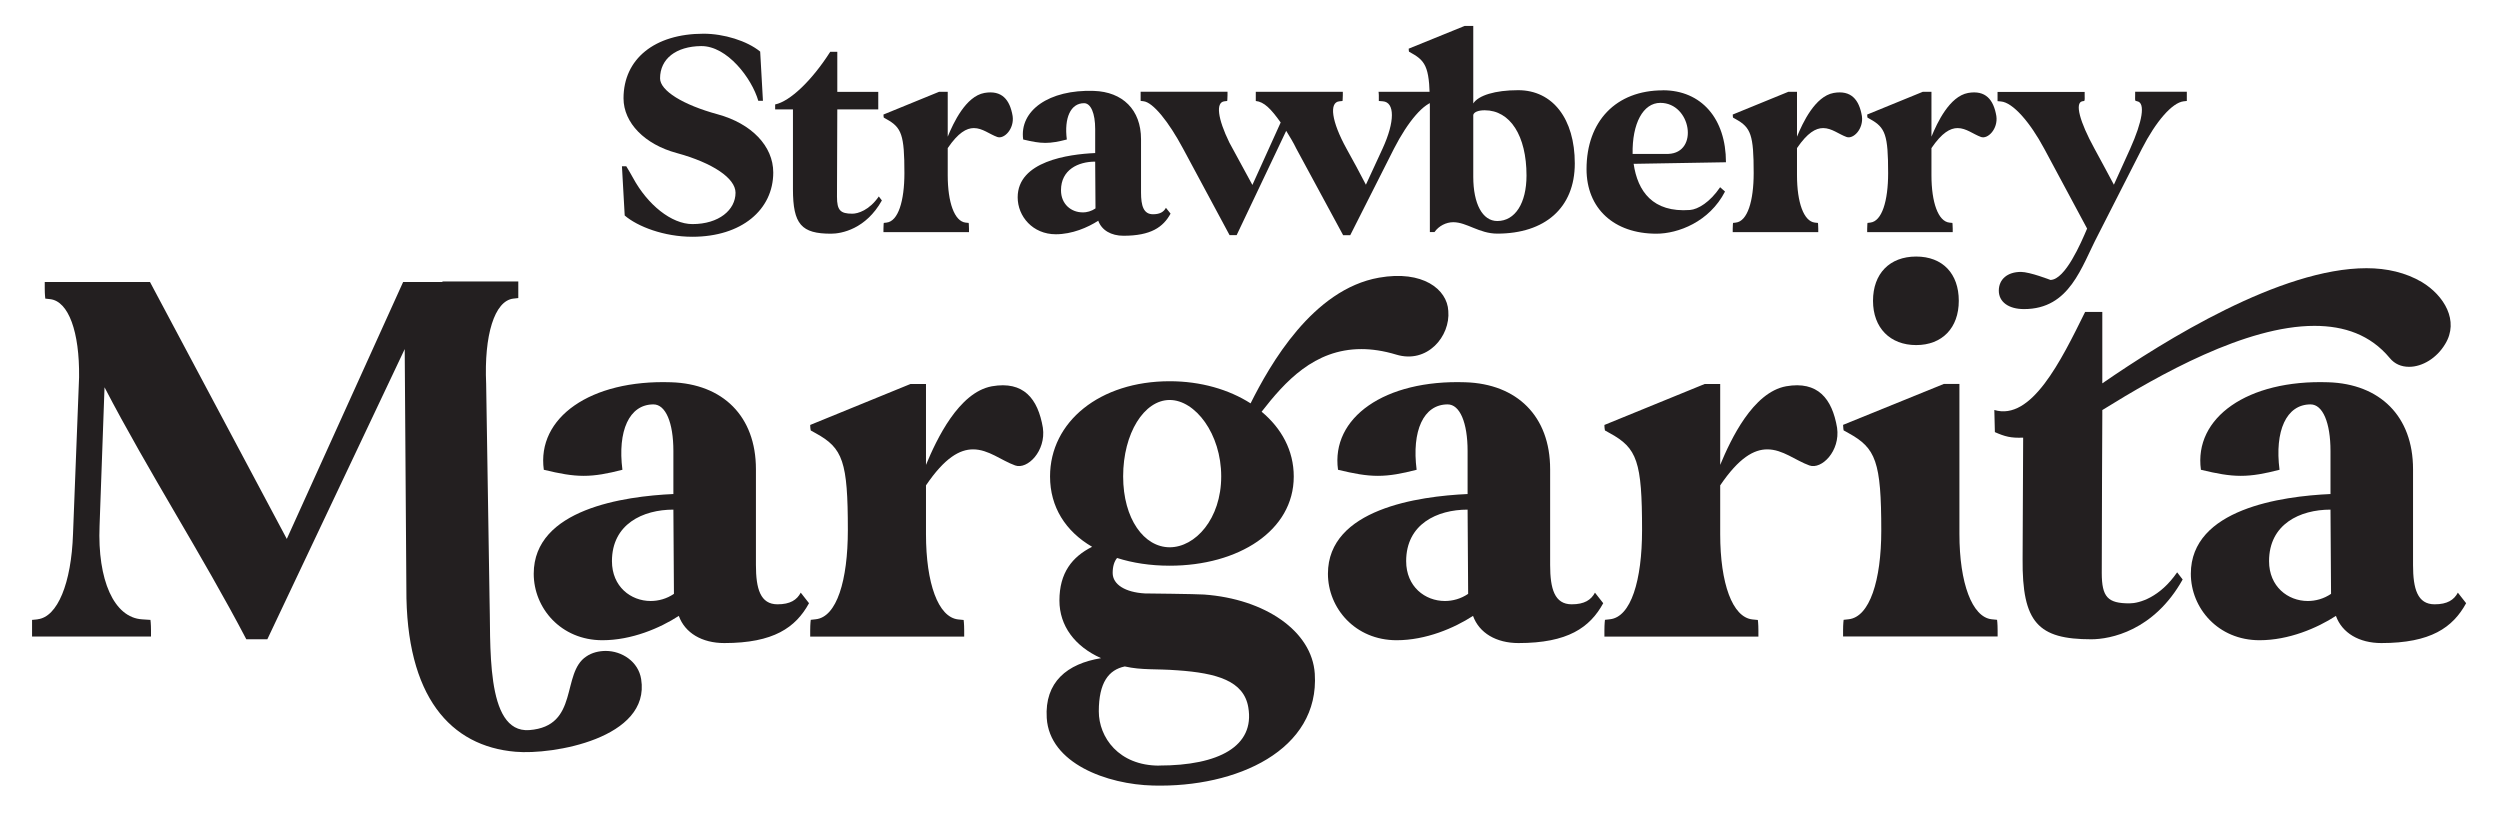
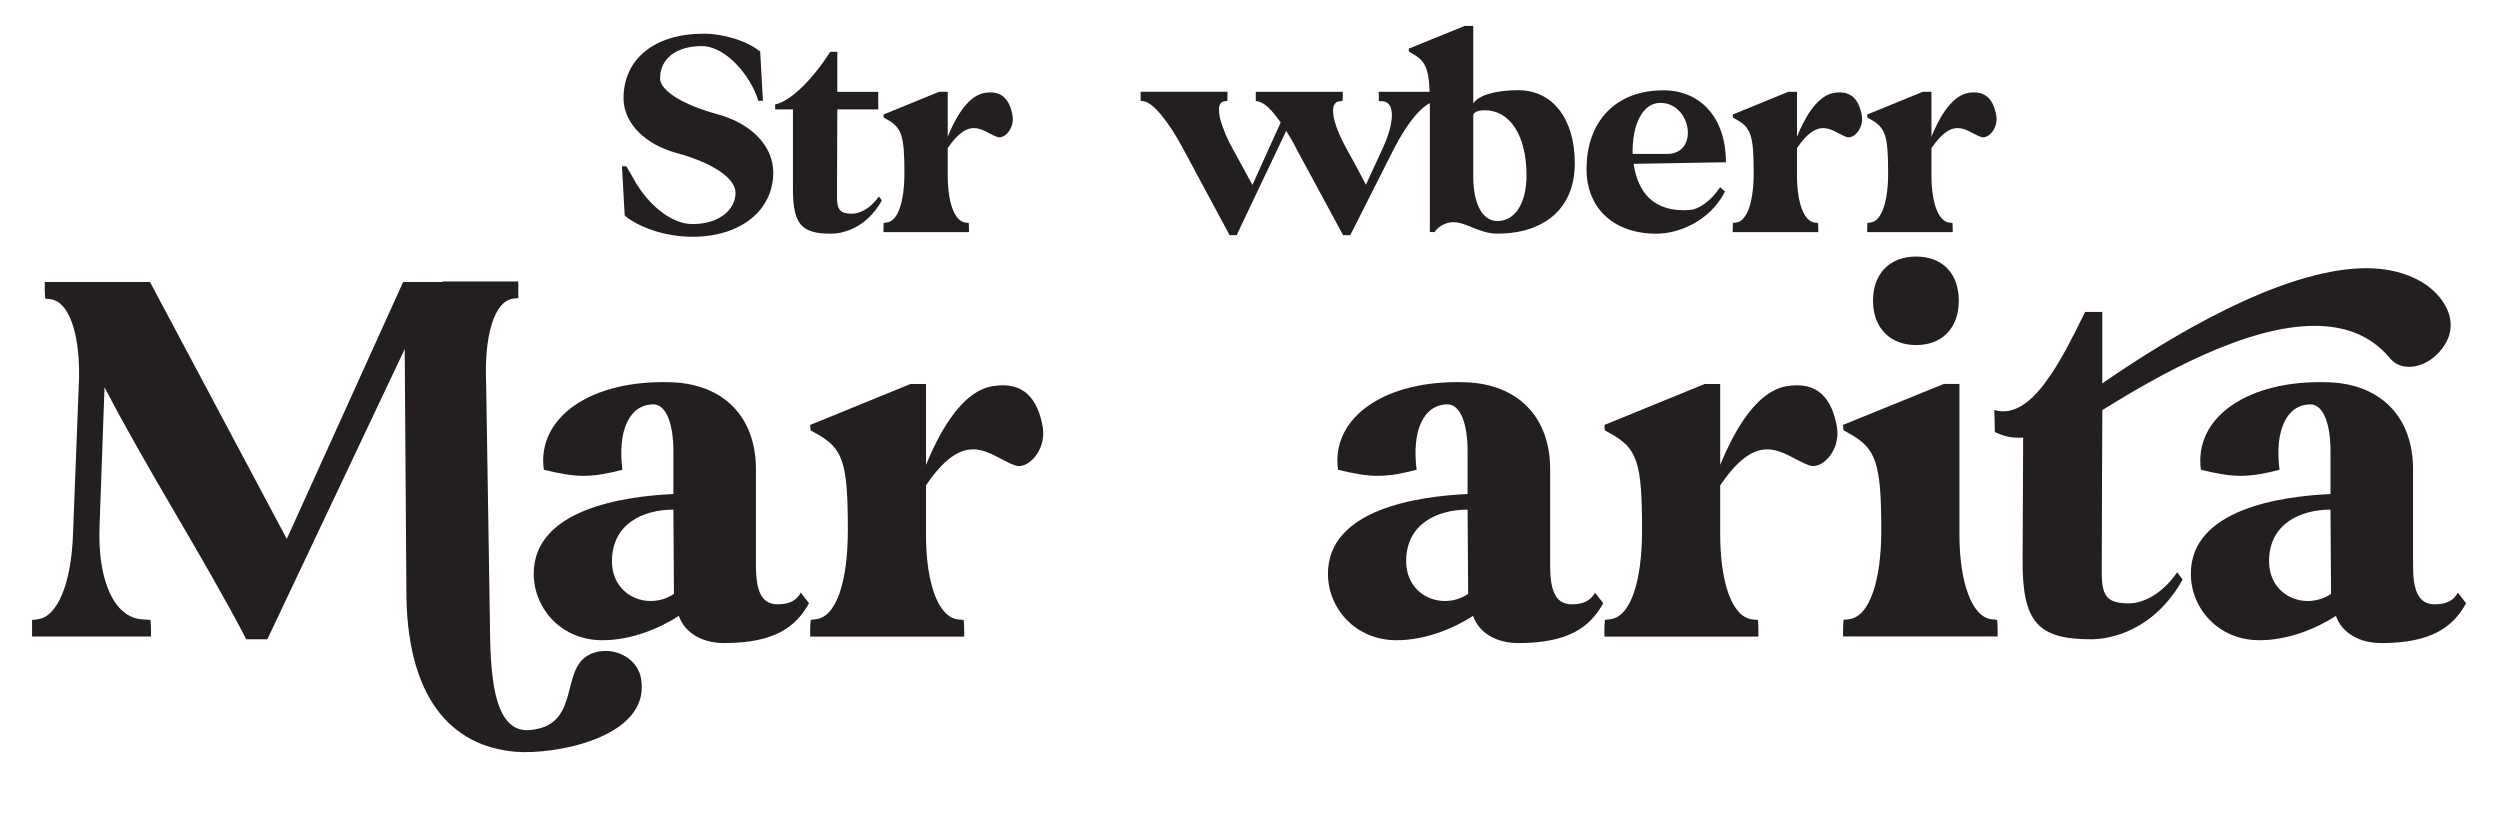
<svg xmlns="http://www.w3.org/2000/svg" viewBox="0 0 317.39 103.26" id="Layer_1">
  <defs>
    <style>.cls-1{fill:#231f20;}</style>
  </defs>
  <path d="M4.77,78.62c2.53-.28,4.29-4.57,4.5-10.83l.77-19.9c.07-5.77-1.34-9.63-3.66-9.91l-.63-.07s-.07-.49-.07-1.34v-.77h13.36l17.37,32.62,14.77-32.62h4.99v-.07h9.63v2.11l-.63.07c-2.39.28-3.73,4.64-3.45,10.83l.42,26.65v.07c.21,6.12-.63,17.65,5.06,17.23,6.4-.49,4.01-7.24,7.24-9.35.7-.49,1.62-.7,2.46-.7,2.04,0,4.15,1.34,4.5,3.59,1.2,7.52-11.25,9.63-15.96,9.21-8.23-.7-13.92-6.96-13.85-20.74l-.21-30.38-17.44,36.84h-2.67c-5.55-10.62-12.45-21.3-18-31.99l-.63,17.58c-.28,6.89,1.83,11.67,5.41,11.88l1.05.07s.07.49.07,1.34v.77H4.07v-2.11l.7-.07Z" class="cls-1" />
  <path d="M85.49,62.73v-5.48c0-3.59-.98-5.91-2.53-5.91-3.09,0-4.57,3.38-3.94,8.3-1.9.49-3.38.77-4.92.77s-3.02-.28-5.06-.77c-.91-6.61,5.91-11.46,16.17-11.11,6.54.21,10.76,4.29,10.76,11.04v12.16c0,3.02.56,4.99,2.74,4.99,1.62,0,2.46-.56,2.95-1.48l1.05,1.34c-1.69,3.09-4.5,5.06-10.76,5.06-2.81,0-4.99-1.27-5.77-3.45-2.39,1.55-5.98,3.09-9.7,3.09-5.27,0-8.72-4.08-8.72-8.44,0-8.23,11.53-9.84,17.72-10.12ZM82.61,76.3c.98,0,2.04-.28,2.95-.91l-.07-10.69c-3.87,0-7.8,1.83-7.8,6.54,0,3.23,2.39,5.06,4.92,5.06Z" class="cls-1" />
  <path d="M102.86,80.03c0-.84.07-1.34.07-1.34l.63-.07c2.67-.28,4.08-4.92,4.08-11.32,0-8.72-.63-10.41-4.08-12.3l-.63-.35s-.07-.28-.07-.7l12.73-5.2h1.97v10.27c1.34-3.23,4.15-9.21,8.37-9.98,4.01-.7,5.84,1.55,6.47,5.27.42,2.95-1.97,5.34-3.52,4.78-1.76-.63-3.38-2.04-5.34-2.04-1.69,0-3.59,1.05-5.98,4.57v6.19c0,6.26,1.55,10.55,4.08,10.83l.7.07s.07.49.07,1.34v.77h-19.55v-.77Z" class="cls-1" />
-   <path d="M139.77,83.55c-3.3-1.48-5.27-4.08-5.27-7.31,0-3.52,1.62-5.55,4.15-6.82-3.38-1.97-5.34-5.06-5.34-8.93,0-6.96,6.33-12.09,15.19-12.09,3.94,0,7.52,1.05,10.27,2.81,2.46-4.92,7.88-14.48,16.31-15.96,5.55-.98,8.65,1.48,8.79,4.22.28,3.23-2.67,6.75-6.61,5.55-1.62-.49-3.09-.7-4.43-.7-5.98,0-9.7,4.15-12.66,7.95,2.53,2.11,4.08,4.92,4.08,8.23,0,6.89-7.03,11.32-15.75,11.32-2.46,0-4.71-.35-6.68-.98-.35.42-.56,1.05-.56,1.9,0,1.48,1.62,2.46,4.08,2.6,0,0,6.61.07,7.52.14,7.73.56,13.71,4.64,14.06,10.05.63,9.7-9.91,14.48-20.53,14.2-5.84-.14-13.15-2.81-13.5-8.58-.28-4.57,2.6-6.89,6.89-7.59ZM147.16,97.19c7.59,0,12.16-2.46,11.32-7.38-.56-3.38-4.01-4.36-9-4.71-2.74-.21-4.5,0-6.68-.49-2.04.42-3.3,2.04-3.3,5.7,0,3.3,2.53,6.89,7.66,6.89ZM142.59,60.48c0,5.41,2.67,9,5.91,9s6.54-3.59,6.54-9-3.3-9.7-6.54-9.7-5.91,4.22-5.91,9.7Z" class="cls-1" />
  <path d="M186.32,62.73v-5.48c0-3.59-.98-5.91-2.53-5.91-3.09,0-4.57,3.38-3.94,8.3-1.9.49-3.38.77-4.92.77s-3.02-.28-5.06-.77c-.91-6.61,5.91-11.46,16.17-11.11,6.54.21,10.76,4.29,10.76,11.04v12.16c0,3.02.56,4.99,2.74,4.99,1.62,0,2.46-.56,2.95-1.48l1.05,1.34c-1.69,3.09-4.5,5.06-10.76,5.06-2.81,0-4.99-1.27-5.77-3.45-2.39,1.55-5.98,3.09-9.7,3.09-5.27,0-8.72-4.08-8.72-8.44,0-8.23,11.53-9.84,17.72-10.12ZM183.44,76.3c.98,0,2.04-.28,2.95-.91l-.07-10.69c-3.87,0-7.8,1.83-7.8,6.54,0,3.23,2.39,5.06,4.92,5.06Z" class="cls-1" />
  <path d="M203.69,80.03c0-.84.07-1.34.07-1.34l.63-.07c2.67-.28,4.08-4.92,4.08-11.32,0-8.72-.63-10.41-4.08-12.3l-.63-.35s-.07-.28-.07-.7l12.73-5.2h1.97v10.27c1.34-3.23,4.15-9.21,8.37-9.98,4.01-.7,5.84,1.55,6.47,5.27.42,2.95-1.97,5.34-3.52,4.78-1.76-.63-3.38-2.04-5.34-2.04-1.69,0-3.59,1.05-5.98,4.57v6.19c0,6.26,1.55,10.55,4.08,10.83l.7.07s.07.49.07,1.34v.77h-19.55v-.77Z" class="cls-1" />
  <path d="M233.99,80.03c0-.84.07-1.34.07-1.34l.63-.07c2.67-.28,4.15-4.92,4.15-11.25,0-8.79-.7-10.48-4.15-12.38l-.63-.35s-.07-.35-.07-.7l12.8-5.2h1.97v19.05c0,6.26,1.62,10.55,4.08,10.83l.7.07s.07.49.07,1.34v.77h-19.62v-.77ZM237.79,38.19c0-3.45,2.11-5.62,5.48-5.62s5.41,2.18,5.41,5.62-2.11,5.62-5.41,5.62-5.48-2.18-5.48-5.62Z" class="cls-1" />
  <path d="M253.19,52.05c4.71,1.41,8.44-6.19,11.53-12.45h2.18v9.07c7.95-5.48,22.64-14.62,33.54-14.62,2.6,0,4.99.56,7.03,1.76,2.81,1.69,4.78,4.92,2.95,7.88-1.05,1.76-2.88,2.88-4.57,2.88-.98,0-1.83-.35-2.46-1.12-2.46-2.95-5.77-4.08-9.56-4.08-8.72,0-19.69,6.19-26.93,10.69v.7s-.07,13.85-.07,19.97c0,3.09.77,3.87,3.52,3.87,1.27,0,3.87-.77,6.05-3.94l.7.91c-3.66,6.54-9.21,7.59-11.6,7.59-6.75,0-8.79-2.11-8.72-10.2l.07-15.4c-1.55.07-2.32-.14-3.59-.7l-.07-2.81Z" class="cls-1" />
  <path d="M295.87,62.73v-5.48c0-3.59-.98-5.91-2.53-5.91-3.09,0-4.57,3.38-3.94,8.3-1.9.49-3.38.77-4.92.77s-3.02-.28-5.06-.77c-.91-6.61,5.91-11.46,16.17-11.11,6.54.21,10.76,4.29,10.76,11.04v12.16c0,3.02.56,4.99,2.74,4.99,1.62,0,2.46-.56,2.95-1.48l1.05,1.34c-1.69,3.09-4.5,5.06-10.76,5.06-2.81,0-4.99-1.27-5.77-3.45-2.39,1.55-5.98,3.09-9.7,3.09-5.27,0-8.72-4.08-8.72-8.44,0-8.23,11.53-9.84,17.72-10.12ZM292.99,76.3c.98,0,2.04-.28,2.95-.91l-.07-10.69c-3.87,0-7.8,1.83-7.8,6.54,0,3.23,2.39,5.06,4.92,5.06Z" class="cls-1" />
  <path d="M79.51,21.11c.27.43.62,1.05.86,1.48,1.84,3.4,4.88,5.86,7.54,5.86,3.36,0,5.47-1.8,5.47-3.98,0-1.84-2.89-3.79-7.46-5.04-4.06-1.09-6.76-3.83-6.76-6.95,0-5,3.95-8.2,10.16-8.2,2.58,0,5.51.9,7.19,2.27l.35,6.25h-.59c-.82-2.85-3.95-6.99-7.27-6.95-3.16.04-5.2,1.6-5.2,4.1,0,1.56,2.89,3.36,7.34,4.57,4.26,1.17,7.03,4.02,7.03,7.38,0,4.73-4.02,8.16-10.27,8.16-3.59,0-6.95-1.29-8.59-2.7l-.35-6.25h.55Z" class="cls-1" />
  <path d="M98.41,13.88v-.62c1.88-.39,4.65-3.01,6.99-6.68h.9v5.08h5.2v2.23h-5.2s-.04,7.7-.04,11.09c0,1.72.43,2.15,1.95,2.15.7,0,2.15-.43,3.36-2.19l.39.51c-2.03,3.63-5.12,4.22-6.45,4.22-3.75,0-4.84-1.17-4.84-5.66v-10.12h-2.27Z" class="cls-1" />
  <path d="M112.16,29.04c0-.47.04-.74.04-.74l.35-.04c1.48-.16,2.27-2.73,2.27-6.29,0-4.84-.35-5.78-2.27-6.84l-.35-.2s-.04-.16-.04-.39l7.07-2.89h1.09v5.7c.74-1.8,2.3-5.12,4.65-5.55,2.23-.39,3.24.86,3.59,2.93.23,1.64-1.09,2.97-1.95,2.66-.98-.35-1.88-1.13-2.97-1.13-.94,0-1.99.59-3.32,2.54v3.44c0,3.48.86,5.86,2.27,6.02l.39.04s.04.27.04.74v.43h-10.86v-.43Z" class="cls-1" />
-   <path d="M139.04,19.43v-3.05c0-1.99-.55-3.28-1.41-3.28-1.72,0-2.54,1.88-2.19,4.61-1.05.27-1.88.43-2.73.43s-1.68-.16-2.81-.43c-.51-3.67,3.28-6.37,8.98-6.17,3.63.12,5.98,2.38,5.98,6.13v6.76c0,1.68.31,2.77,1.52,2.77.9,0,1.37-.31,1.64-.82l.59.74c-.94,1.72-2.5,2.81-5.98,2.81-1.56,0-2.77-.7-3.2-1.91-1.33.86-3.32,1.72-5.39,1.72-2.93,0-4.84-2.27-4.84-4.69,0-4.57,6.41-5.47,9.84-5.62ZM137.44,26.97c.55,0,1.13-.16,1.64-.51l-.04-5.94c-2.15,0-4.34,1.02-4.34,3.63,0,1.8,1.33,2.81,2.73,2.81Z" class="cls-1" />
  <path d="M144.82,11.65h11.02v.43c0,.47-.04.74-.04.74l-.35.04c-1.13.12-.86,2.19.62,5.23l2.93,5.39,3.59-7.93c-1.25-1.76-2.11-2.62-3.16-2.73v-1.17h11.05v.43c0,.47-.04.74-.04.74l-.39.04c-1.33.12-1.02,2.54.9,6.02.82,1.48,1.68,3.05,2.46,4.57l2.11-4.57c1.6-3.48,1.56-5.9.04-6.02l-.51-.04v-.74c0-.27-.04-.43-.04-.43h7.7v1.17l-.43.04c-1.48.12-3.55,2.58-5.31,6.02l-5.55,10.98h-.9l-5.94-10.98c-.39-.82-.86-1.56-1.29-2.27l-6.29,13.24h-.9l-5.9-10.98c-1.84-3.44-3.83-5.9-5.04-6.02l-.35-.04v-1.17Z" class="cls-1" />
  <path d="M178.84,6.18l7.11-2.89h1.09v9.84c.66-1.02,2.77-1.68,5.7-1.68,4.38,0,7.19,3.63,7.19,9.3s-3.83,8.91-9.84,8.91c-2.3,0-3.87-1.45-5.59-1.45-.9,0-1.84.47-2.38,1.25h-.59v-15.82c0-4.88-.39-5.82-2.3-6.88l-.35-.2s-.04-.2-.04-.39ZM190.09,28.06c2.27,0,3.71-2.27,3.71-5.78,0-5.04-2.07-8.28-5.31-8.28-.82,0-1.37.23-1.45.59v7.85c0,3.44,1.17,5.62,3.05,5.62Z" class="cls-1" />
  <path d="M211.11,11.46c4.88,0,8.01,3.59,8.01,9.14l-11.72.2c.51,3.48,2.42,6.21,7.15,5.86,1.02-.08,2.54-.98,3.83-2.89l.62.55c-1.99,3.87-5.98,5.35-8.71,5.35-5.39,0-8.87-3.2-8.87-8.2,0-6.09,3.75-10,9.69-10ZM207.28,19.54h4.53c3.91-.16,2.89-6.48-1.02-6.48-2.19,0-3.59,2.62-3.52,6.48Z" class="cls-1" />
  <path d="M219.98,29.04c0-.47.04-.74.04-.74l.35-.04c1.48-.16,2.27-2.73,2.27-6.29,0-4.84-.35-5.78-2.27-6.84l-.35-.2s-.04-.16-.04-.39l7.07-2.89h1.09v5.7c.74-1.8,2.3-5.12,4.65-5.55,2.23-.39,3.24.86,3.59,2.93.23,1.64-1.09,2.97-1.95,2.66-.98-.35-1.88-1.13-2.97-1.13-.94,0-1.99.59-3.32,2.54v3.44c0,3.48.86,5.86,2.27,6.02l.39.04s.04.27.04.74v.43h-10.86v-.43Z" class="cls-1" />
  <path d="M237.05,29.04c0-.47.04-.74.04-.74l.35-.04c1.48-.16,2.27-2.73,2.27-6.29,0-4.84-.35-5.78-2.27-6.84l-.35-.2s-.04-.16-.04-.39l7.07-2.89h1.09v5.7c.74-1.8,2.3-5.12,4.65-5.55,2.23-.39,3.24.86,3.59,2.93.23,1.64-1.09,2.97-1.95,2.66-.98-.35-1.88-1.13-2.97-1.13-.94,0-1.99.59-3.32,2.54v3.44c0,3.48.86,5.86,2.27,6.02l.39.04s.04.27.04.74v.43h-10.86v-.43Z" class="cls-1" />
-   <path d="M264.66,11.65v.43c0,.74.08.74-.31.78-.94.2-.35,2.54,1.56,6.02.82,1.48,1.64,3.05,2.46,4.57l2.07-4.57c1.56-3.48,1.95-5.82.9-6.02-.35-.08-.27-.04-.27-.78v-.43h6.56v1.17l-.39.04c-1.48.16-3.55,2.58-5.31,6.02l-5.59,10.98c-2.11,4.02-3.55,9.38-9.38,9.38-1.95,0-3.2-.9-3.2-2.34s1.09-2.38,2.81-2.38c1.13,0,3.75,1.02,3.75,1.02,1.88-.04,3.87-4.69,4.65-6.52l-5.43-10.12c-1.84-3.44-4.02-5.9-5.51-6.02l-.43-.04v-1.17h11.05Z" class="cls-1" />
</svg>